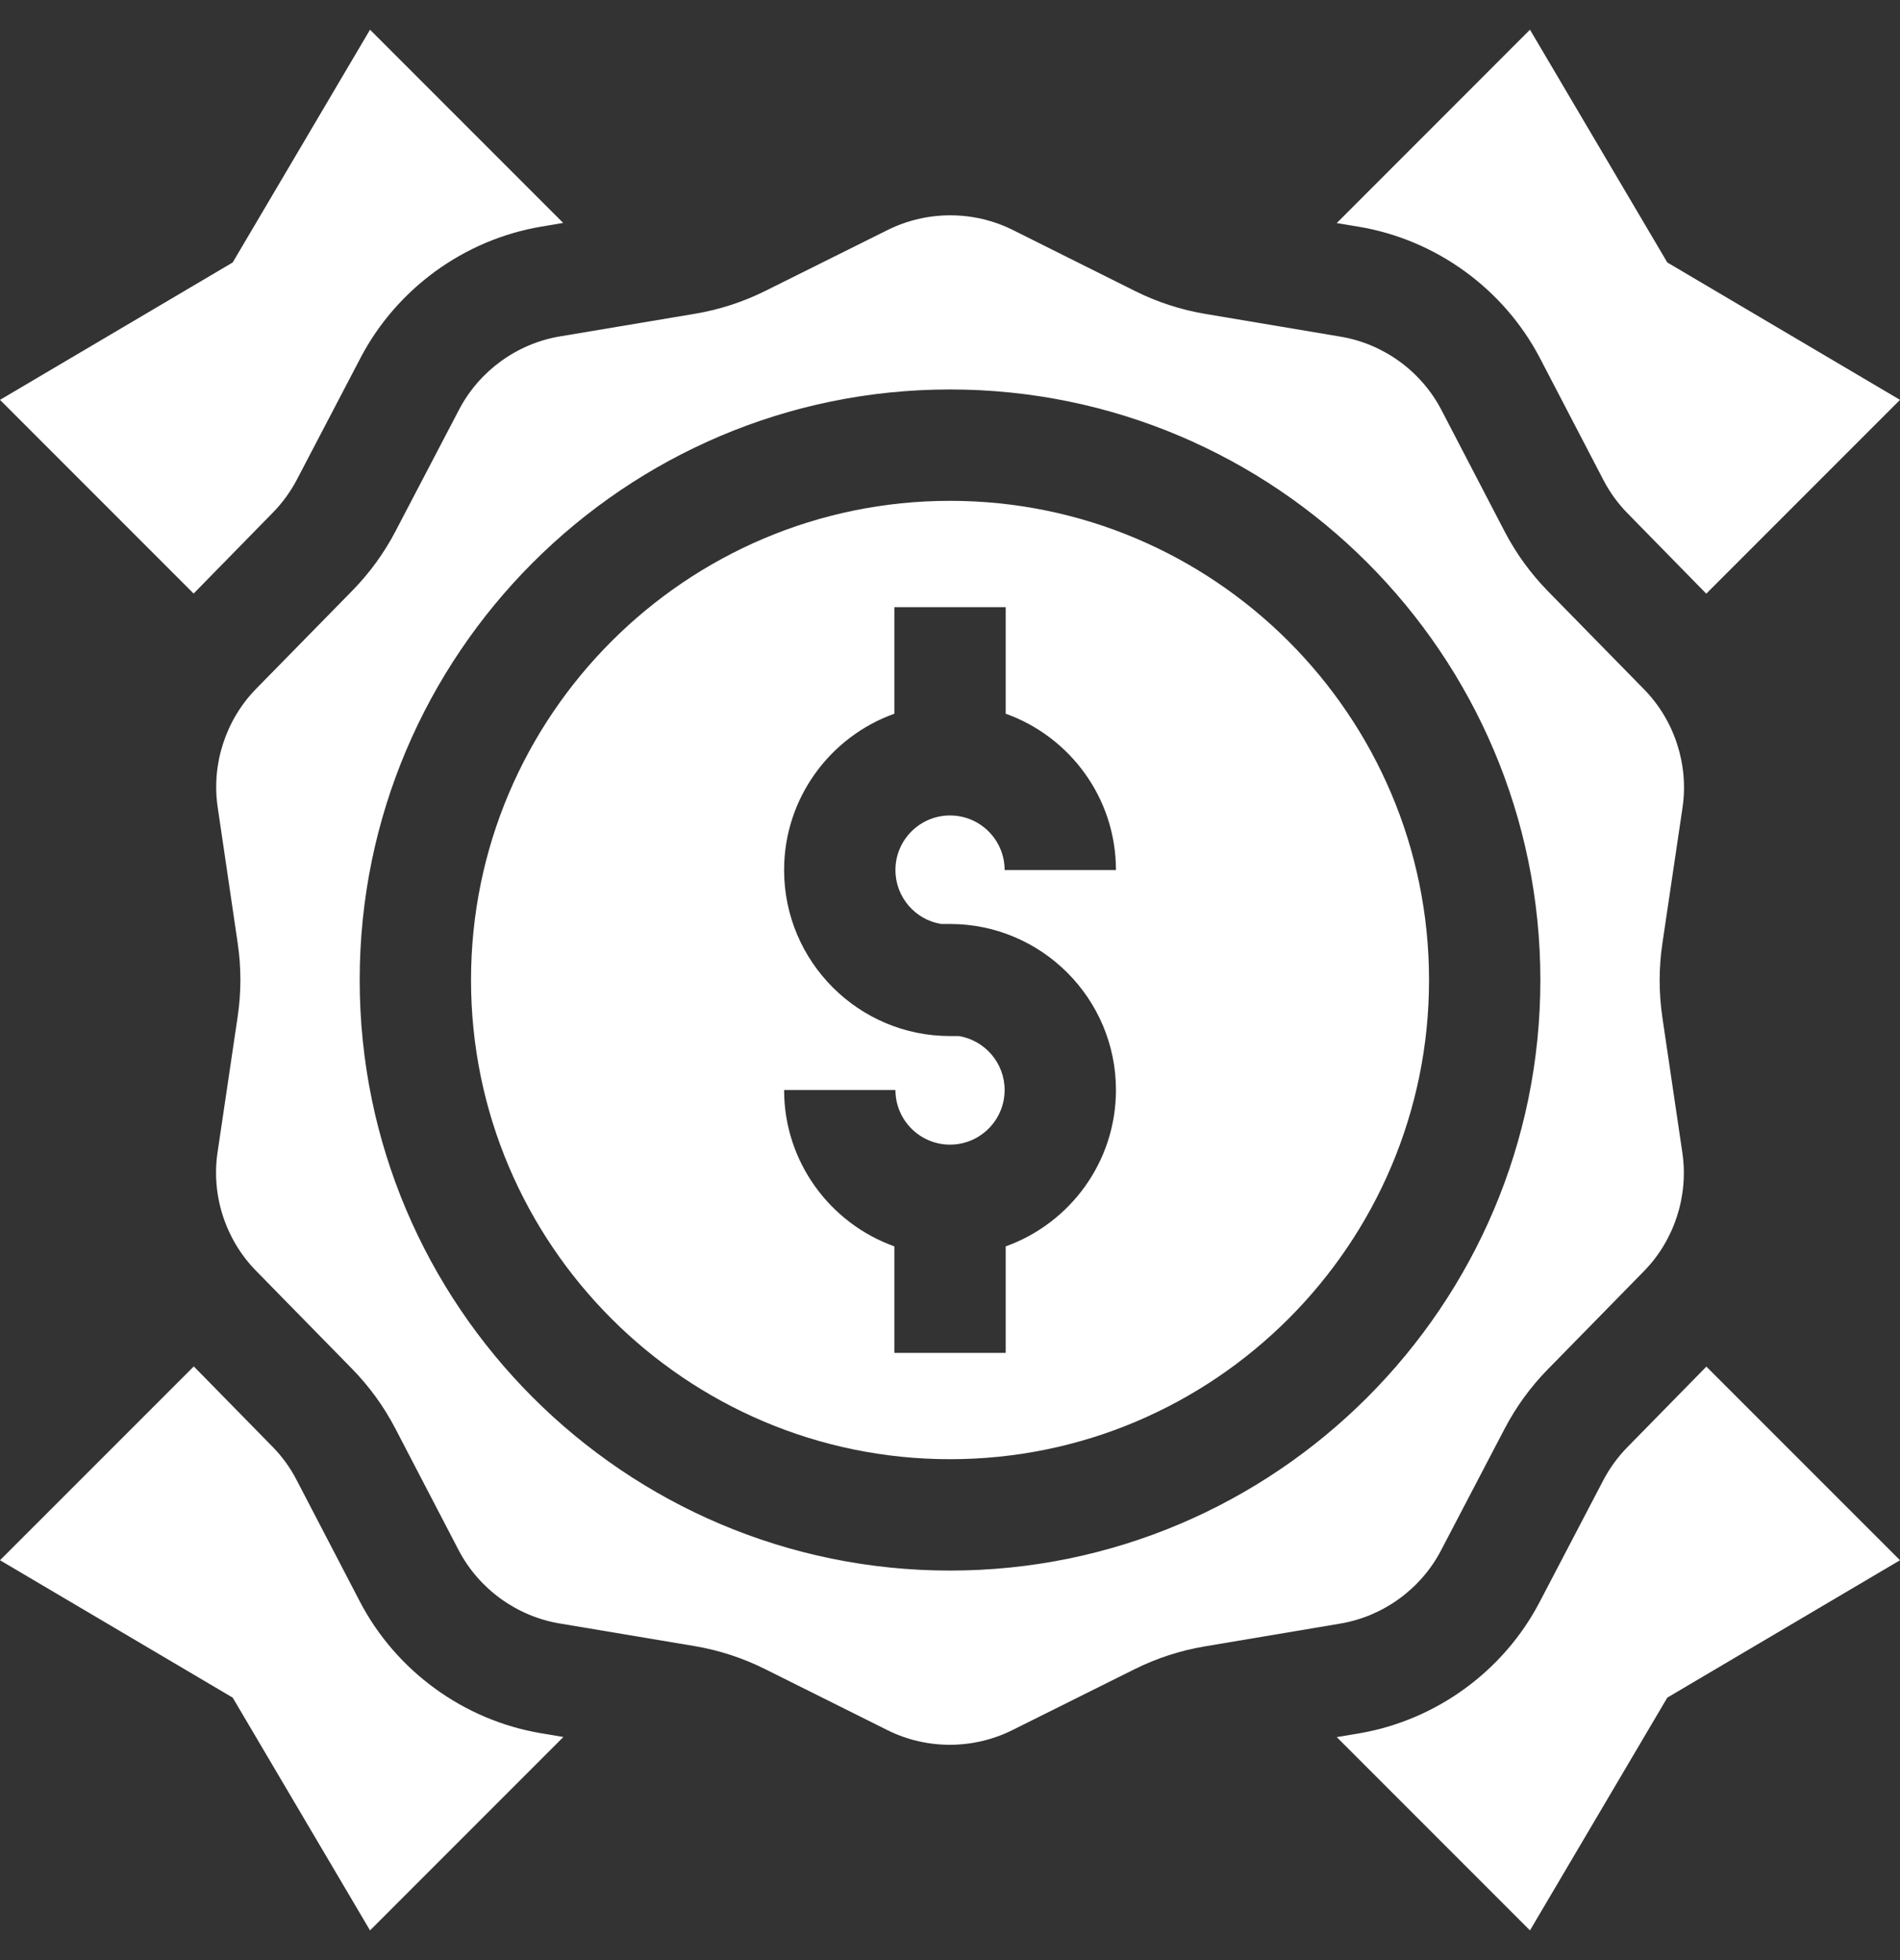
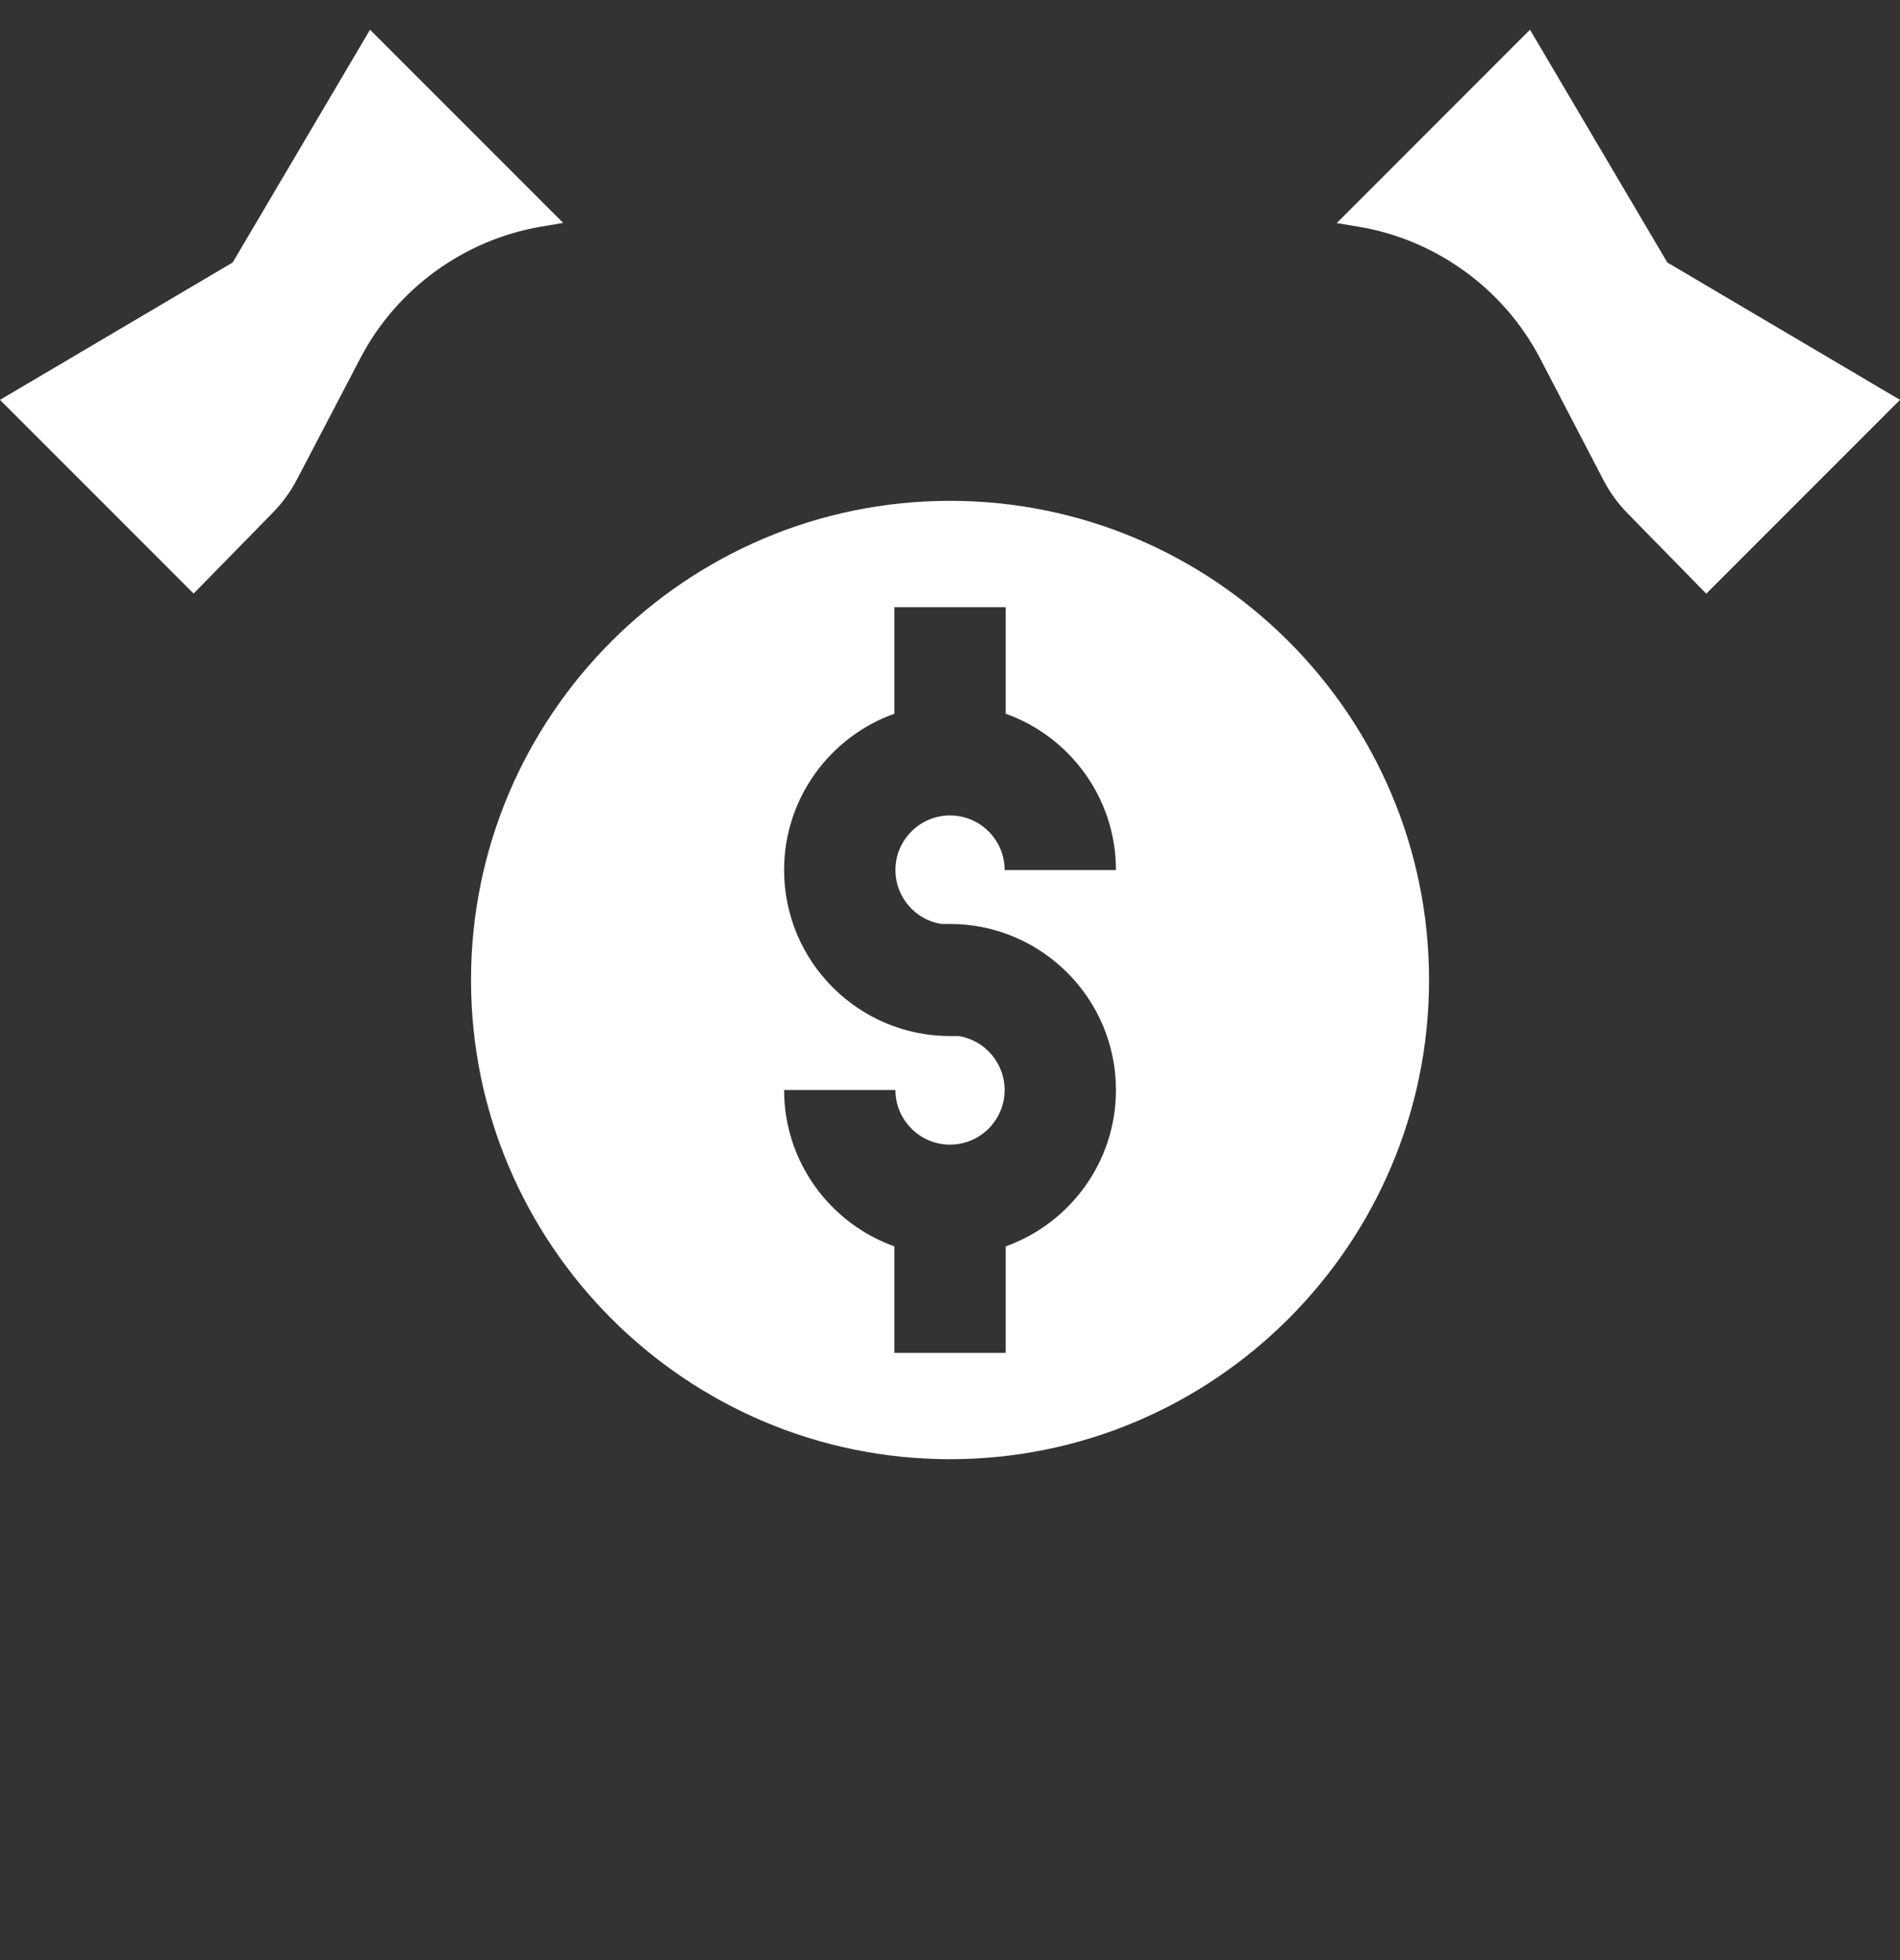
<svg xmlns="http://www.w3.org/2000/svg" width="32" height="33" viewBox="0 0 32 33" fill="none">
  <rect x="0" y="0" width="32" height="33" fill="#333333" stroke="none" />
  <g clip-path="url(#clip0_96_230)">
    <path d="M25.94 6.037L27.005 8.082C27.112 8.288 27.249 8.477 27.412 8.643L28.737 9.995L32 6.732L28.081 4.419L25.768 0.5L22.513 3.756L22.888 3.818C24.19 4.037 25.331 4.866 25.94 6.037Z" fill="white" />
    <path d="M5 8.075L6.071 6.027C6.681 4.86 7.82 4.033 9.119 3.815L9.485 3.753L6.232 0.5L3.919 4.419L0 6.732L3.261 9.993L4.594 8.632C4.756 8.467 4.892 8.28 5 8.075Z" fill="white" />
-     <path d="M6.06 26.962L4.996 24.918C4.889 24.711 4.752 24.522 4.589 24.356L3.264 23.005L0 26.268L3.919 28.581L6.232 32.5L9.488 29.244L9.113 29.181C7.811 28.962 6.67 28.133 6.06 26.962Z" fill="white" />
-     <path d="M27.406 24.367C27.245 24.532 27.108 24.72 27.001 24.925L25.93 26.973C25.32 28.14 24.18 28.966 22.882 29.184L22.514 29.246L25.768 32.5L28.081 28.581L32 26.268L28.739 23.008L27.406 24.367Z" fill="white" />
    <path d="M16 8.432C11.552 8.432 7.933 12.051 7.933 16.5C7.933 20.948 11.552 24.567 16 24.567C20.449 24.567 24.068 20.948 24.068 16.5C24.068 12.051 20.449 8.432 16 8.432ZM15.851 15.556H16C17.541 15.556 18.795 16.81 18.795 18.351C18.795 19.563 18.019 20.597 16.938 20.984V22.777H15.063V20.984C13.982 20.597 13.206 19.563 13.206 18.351H15.081C15.081 18.858 15.493 19.271 16 19.271C16.508 19.271 16.92 18.858 16.92 18.351C16.92 17.895 16.586 17.515 16.15 17.443H16C14.459 17.443 13.206 16.189 13.206 14.648C13.206 13.436 13.982 12.402 15.063 12.016V10.222H16.938V12.016C18.019 12.402 18.795 13.436 18.795 14.648H16.92C16.92 14.141 16.508 13.729 16 13.729C15.493 13.729 15.081 14.141 15.081 14.648C15.081 15.105 15.415 15.485 15.851 15.556Z" fill="white" />
-     <path d="M24.269 26.104L25.34 24.056C25.532 23.688 25.777 23.351 26.067 23.055L27.686 21.403C28.199 20.88 28.441 20.135 28.335 19.411L27.997 17.123C27.937 16.712 27.937 16.296 27.998 15.885L28.337 13.599C28.445 12.874 28.202 12.128 27.689 11.605L26.073 9.956C25.78 9.657 25.534 9.318 25.341 8.948L24.277 6.903C23.938 6.251 23.303 5.789 22.578 5.668L20.306 5.286C19.892 5.217 19.492 5.087 19.117 4.9L17.056 3.871C16.727 3.707 16.365 3.625 16.004 3.625C15.644 3.625 15.283 3.707 14.954 3.87L12.891 4.897C12.517 5.083 12.118 5.213 11.707 5.282L9.429 5.664C8.706 5.785 8.072 6.246 7.732 6.896L6.661 8.944C6.469 9.312 6.224 9.648 5.933 9.945L4.314 11.596C3.802 12.119 3.559 12.864 3.666 13.588L4.003 15.877C4.064 16.287 4.064 16.704 4.003 17.114L3.664 19.401C3.556 20.126 3.798 20.871 4.312 21.395L5.928 23.044C6.22 23.342 6.466 23.681 6.659 24.052L7.723 26.096C8.063 26.748 8.698 27.21 9.423 27.332L11.695 27.713C12.108 27.782 12.508 27.913 12.884 28.1L14.945 29.128C15.603 29.457 16.388 29.457 17.046 29.13L19.11 28.102C19.484 27.916 19.882 27.787 20.294 27.718L22.571 27.335C23.294 27.214 23.929 26.754 24.269 26.104ZM16 26.442C10.518 26.442 6.058 21.982 6.058 16.5C6.058 11.017 10.518 6.557 16 6.557C21.483 6.557 25.943 11.017 25.943 16.5C25.943 21.982 21.483 26.442 16 26.442Z" fill="white" />
  </g>
  <defs>
    <clipPath id="clip0_96_230">
      <rect width="32" height="32" fill="white" transform="translate(0 0.5)" />
    </clipPath>
  </defs>
</svg>